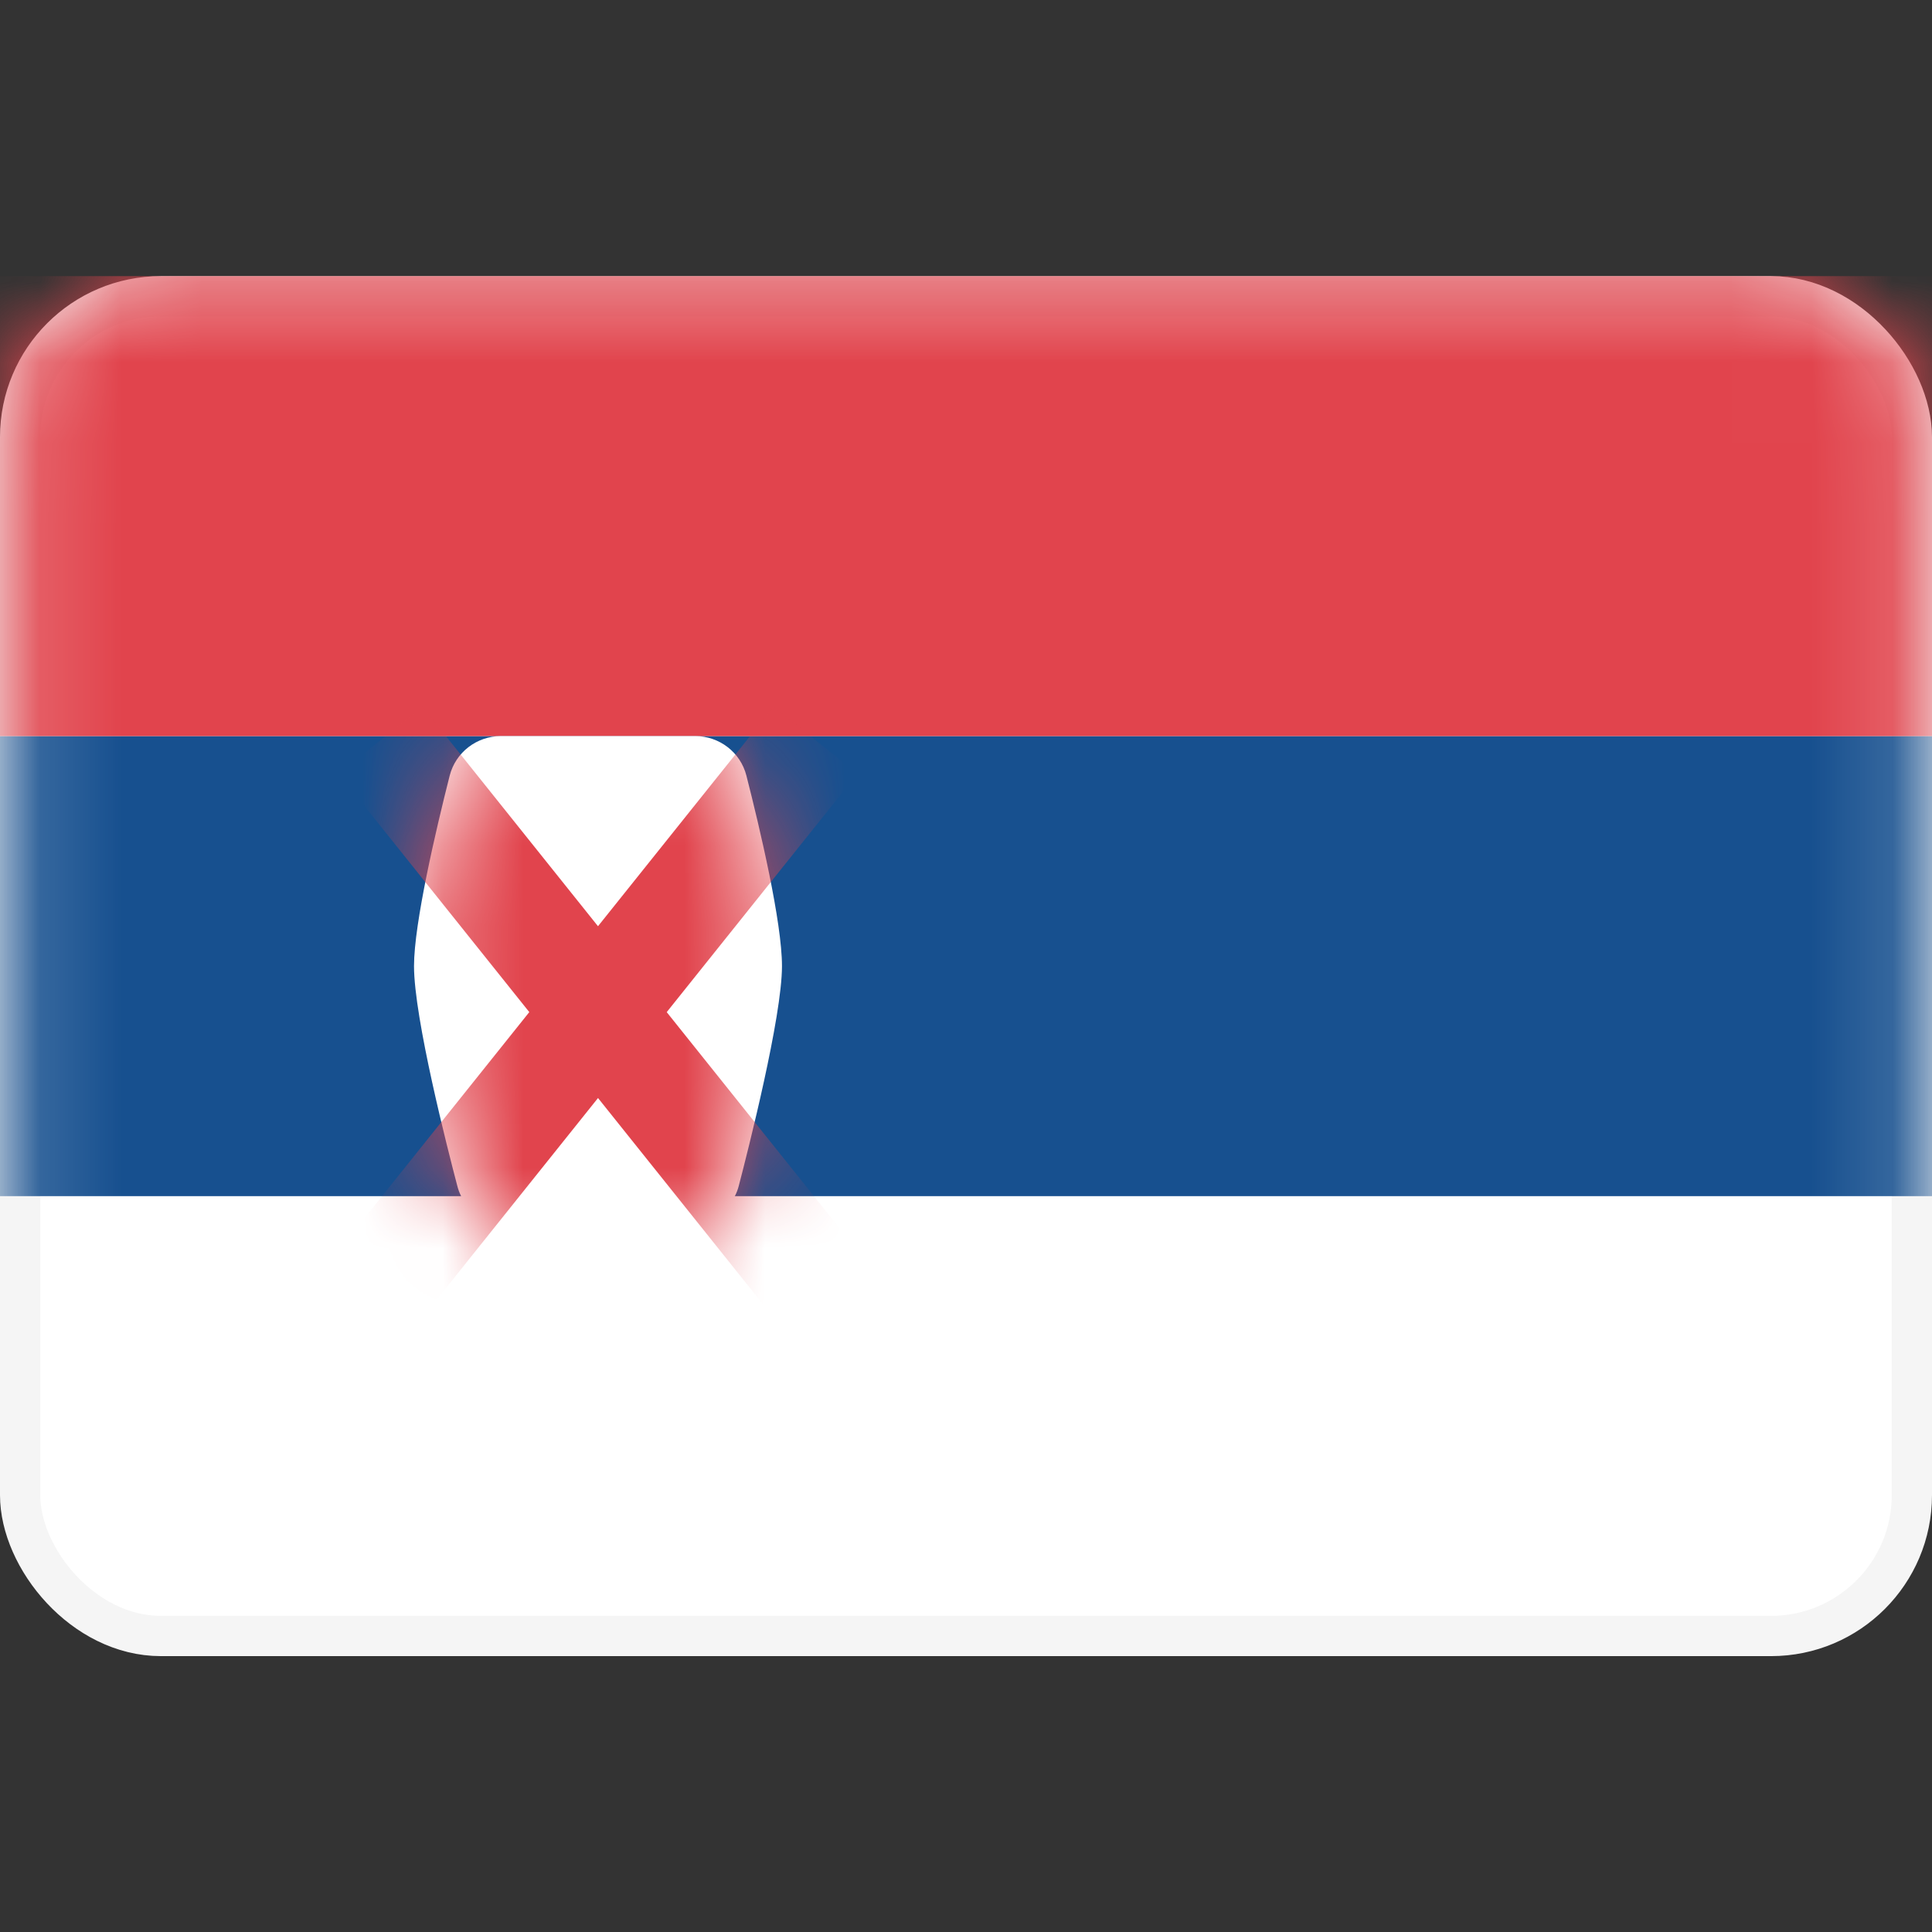
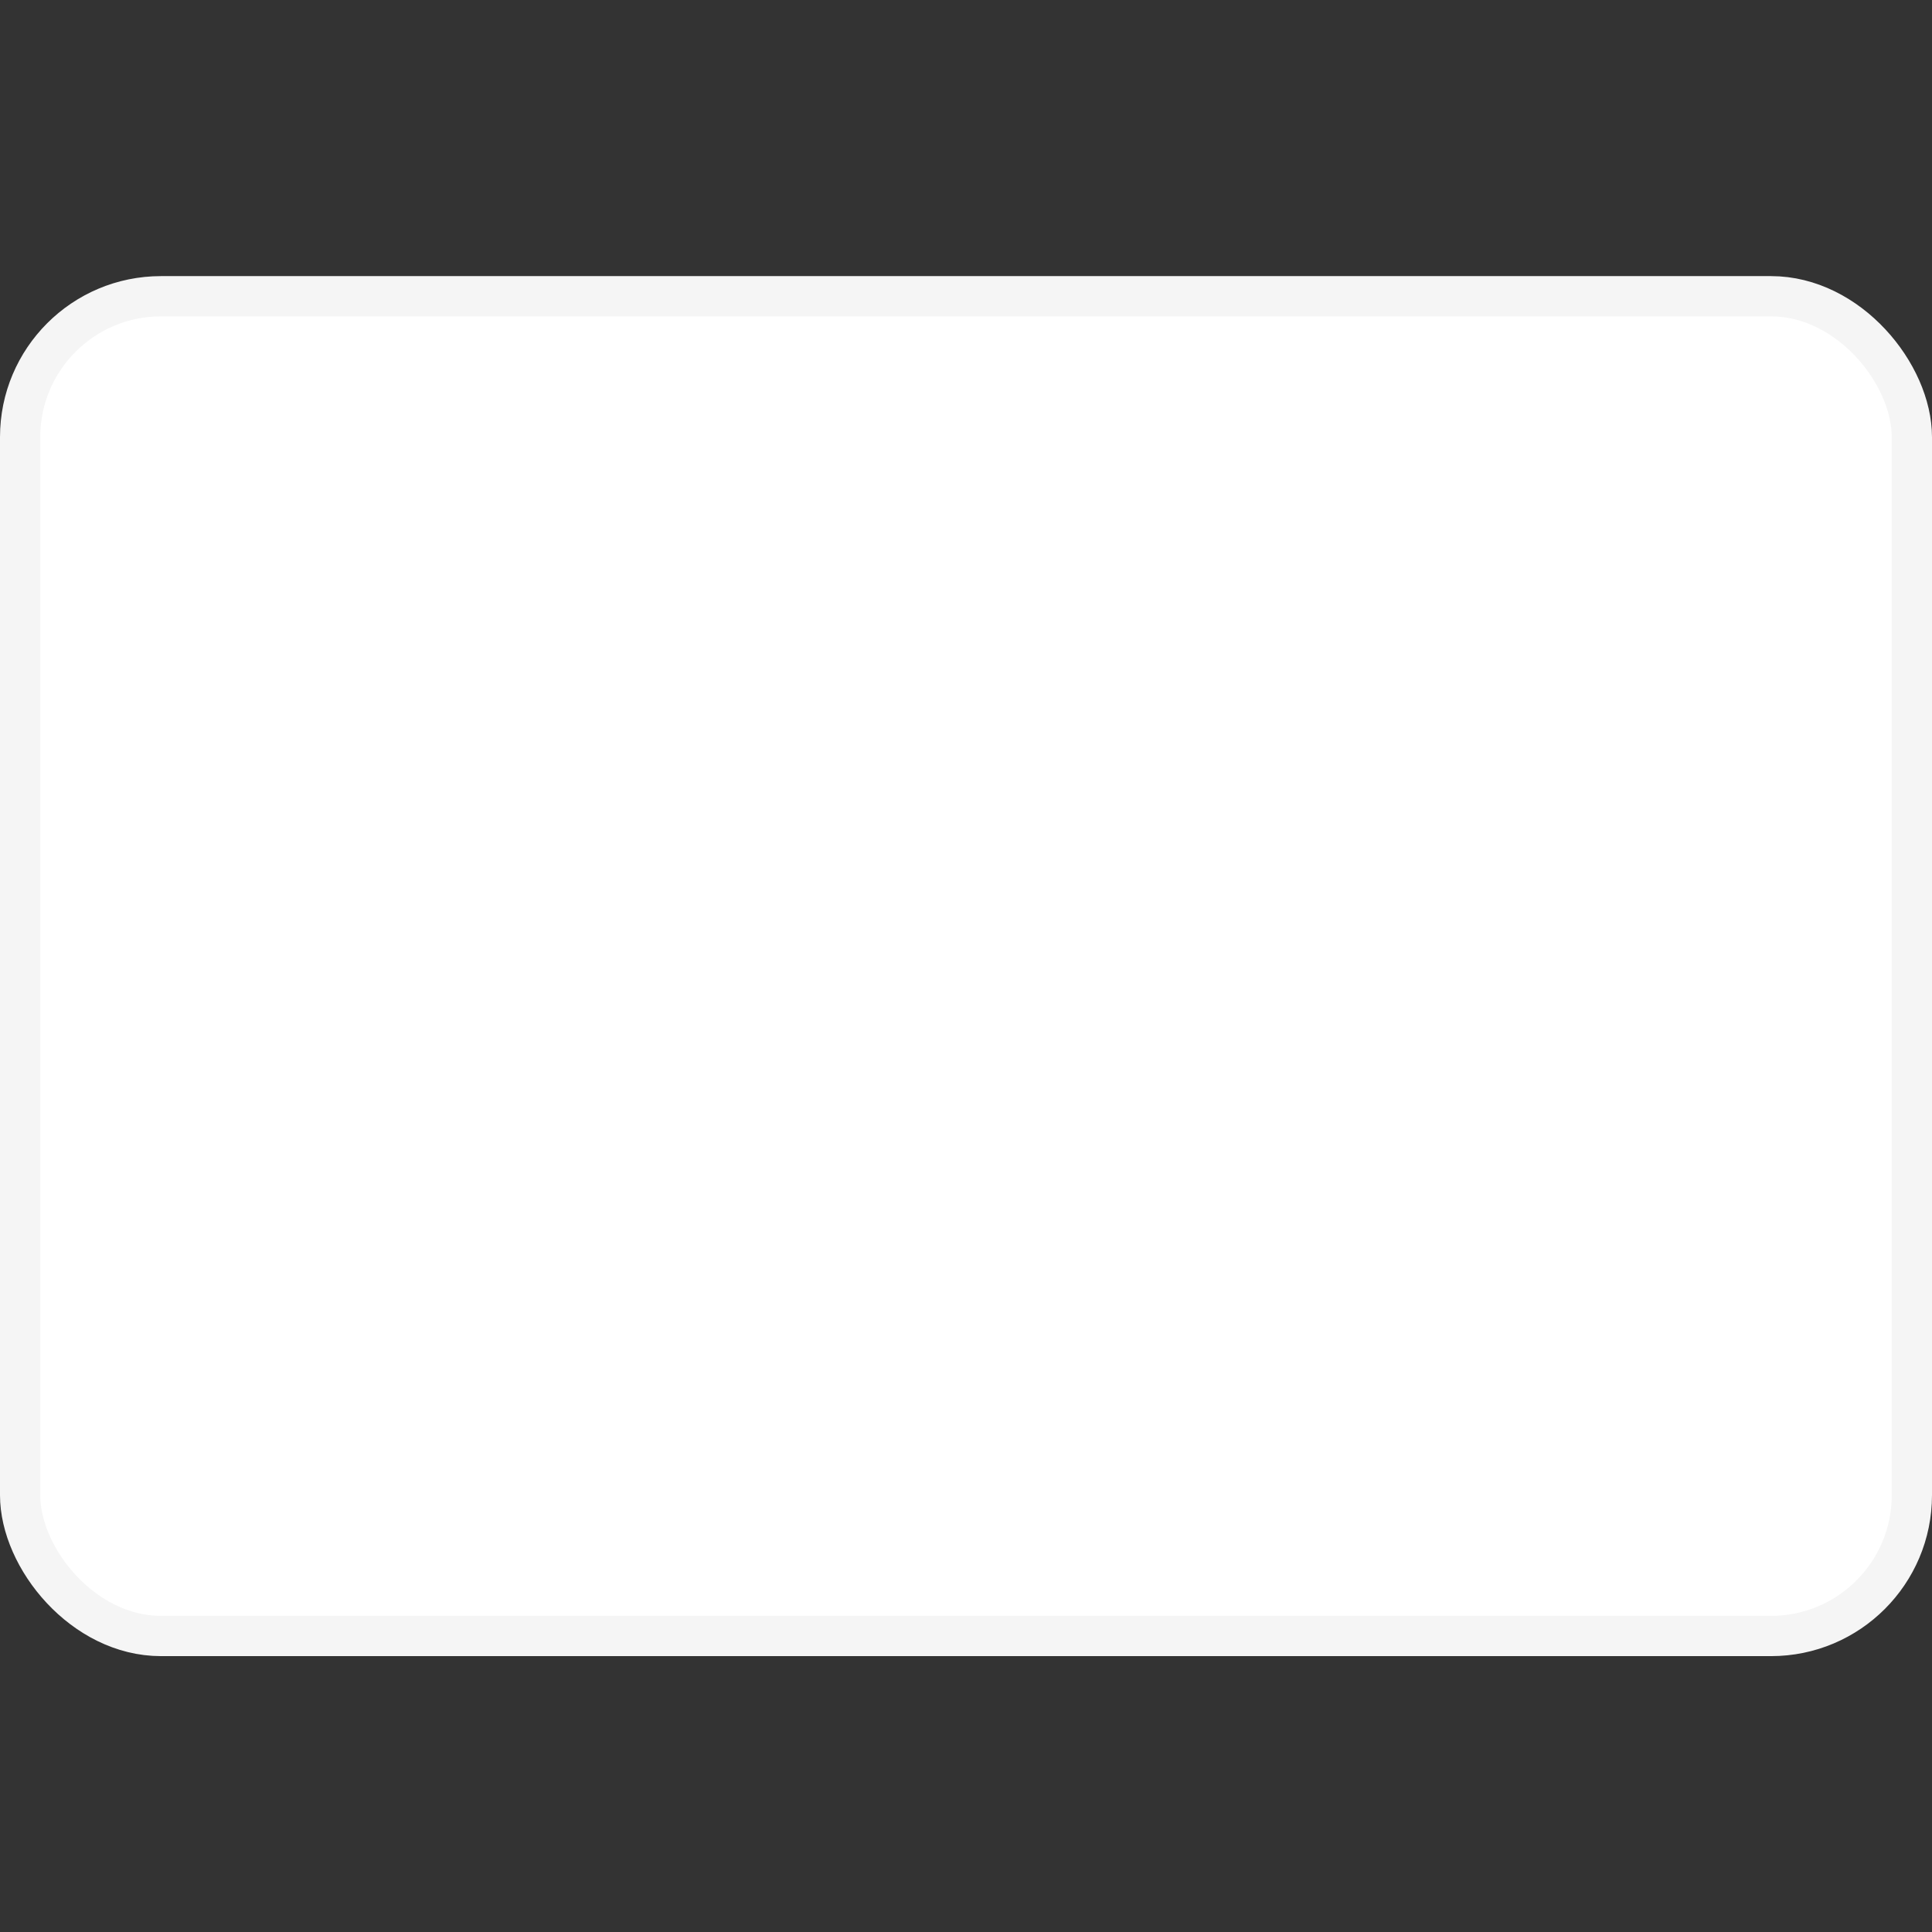
<svg xmlns="http://www.w3.org/2000/svg" width="24" height="24" viewBox="0 0 24 24" fill="none">
  <rect x="0" y="0" width="24" height="24" fill="#333333" stroke="none" />
  <rect x="0.25" y="3.68" width="23.5" height="16.643" rx="1.75" fill="white" stroke="#F5F5F5" stroke-width="0.5" />
  <mask id="mask0_1861_11003" style="mask-type:luminance" maskUnits="userSpaceOnUse" x="0" y="3" width="24" height="18">
-     <rect x="0.25" y="3.68" width="23.5" height="16.643" rx="1.75" fill="white" stroke="white" stroke-width="0.5" />
-   </mask>
+     </mask>
  <g mask="url(#mask0_1861_11003)">
    <path fill-rule="evenodd" clip-rule="evenodd" d="M0 14.859H24V9.144H0V14.859Z" fill="#17508F" />
    <path fill-rule="evenodd" clip-rule="evenodd" d="M0 9.144H24V3.43H0V9.144Z" fill="#E1444D" />
    <path fill-rule="evenodd" clip-rule="evenodd" d="M5.143 12.001C5.143 11.468 5.417 10.302 5.586 9.636C5.66 9.345 5.923 9.144 6.223 9.144H8.636C8.935 9.144 9.198 9.344 9.272 9.635C9.441 10.296 9.714 11.456 9.714 12.001C9.714 12.632 9.297 14.273 9.176 14.736C9.154 14.818 9.117 14.893 9.063 14.958C8.831 15.237 8.13 16.001 7.429 16.001C6.727 16.001 6.025 15.236 5.794 14.958C5.74 14.893 5.703 14.818 5.682 14.736C5.561 14.277 5.143 12.647 5.143 12.001Z" fill="white" />
    <mask id="mask1_1861_11003" style="mask-type:luminance" maskUnits="userSpaceOnUse" x="5" y="9" width="5" height="8">
      <path fill-rule="evenodd" clip-rule="evenodd" d="M5.143 12.001C5.143 11.468 5.417 10.302 5.586 9.636C5.66 9.345 5.923 9.144 6.223 9.144H8.636C8.935 9.144 9.198 9.344 9.272 9.635C9.441 10.296 9.714 11.456 9.714 12.001C9.714 12.632 9.297 14.273 9.176 14.736C9.154 14.818 9.117 14.893 9.063 14.958C8.831 15.237 8.13 16.001 7.429 16.001C6.727 16.001 6.025 15.236 5.794 14.958C5.74 14.893 5.703 14.818 5.682 14.736C5.561 14.277 5.143 12.647 5.143 12.001Z" fill="white" />
    </mask>
    <g mask="url(#mask1_1861_11003)">
-       <path fill-rule="evenodd" clip-rule="evenodd" d="M10.652 9.611L5.247 16.367L4.206 15.534L9.61 8.779L10.652 9.611Z" fill="#E1444D" />
      <path fill-rule="evenodd" clip-rule="evenodd" d="M4.206 9.611L9.61 16.367L10.651 15.534L5.247 8.779L4.206 9.611Z" fill="#E1444D" />
    </g>
  </g>
</svg>